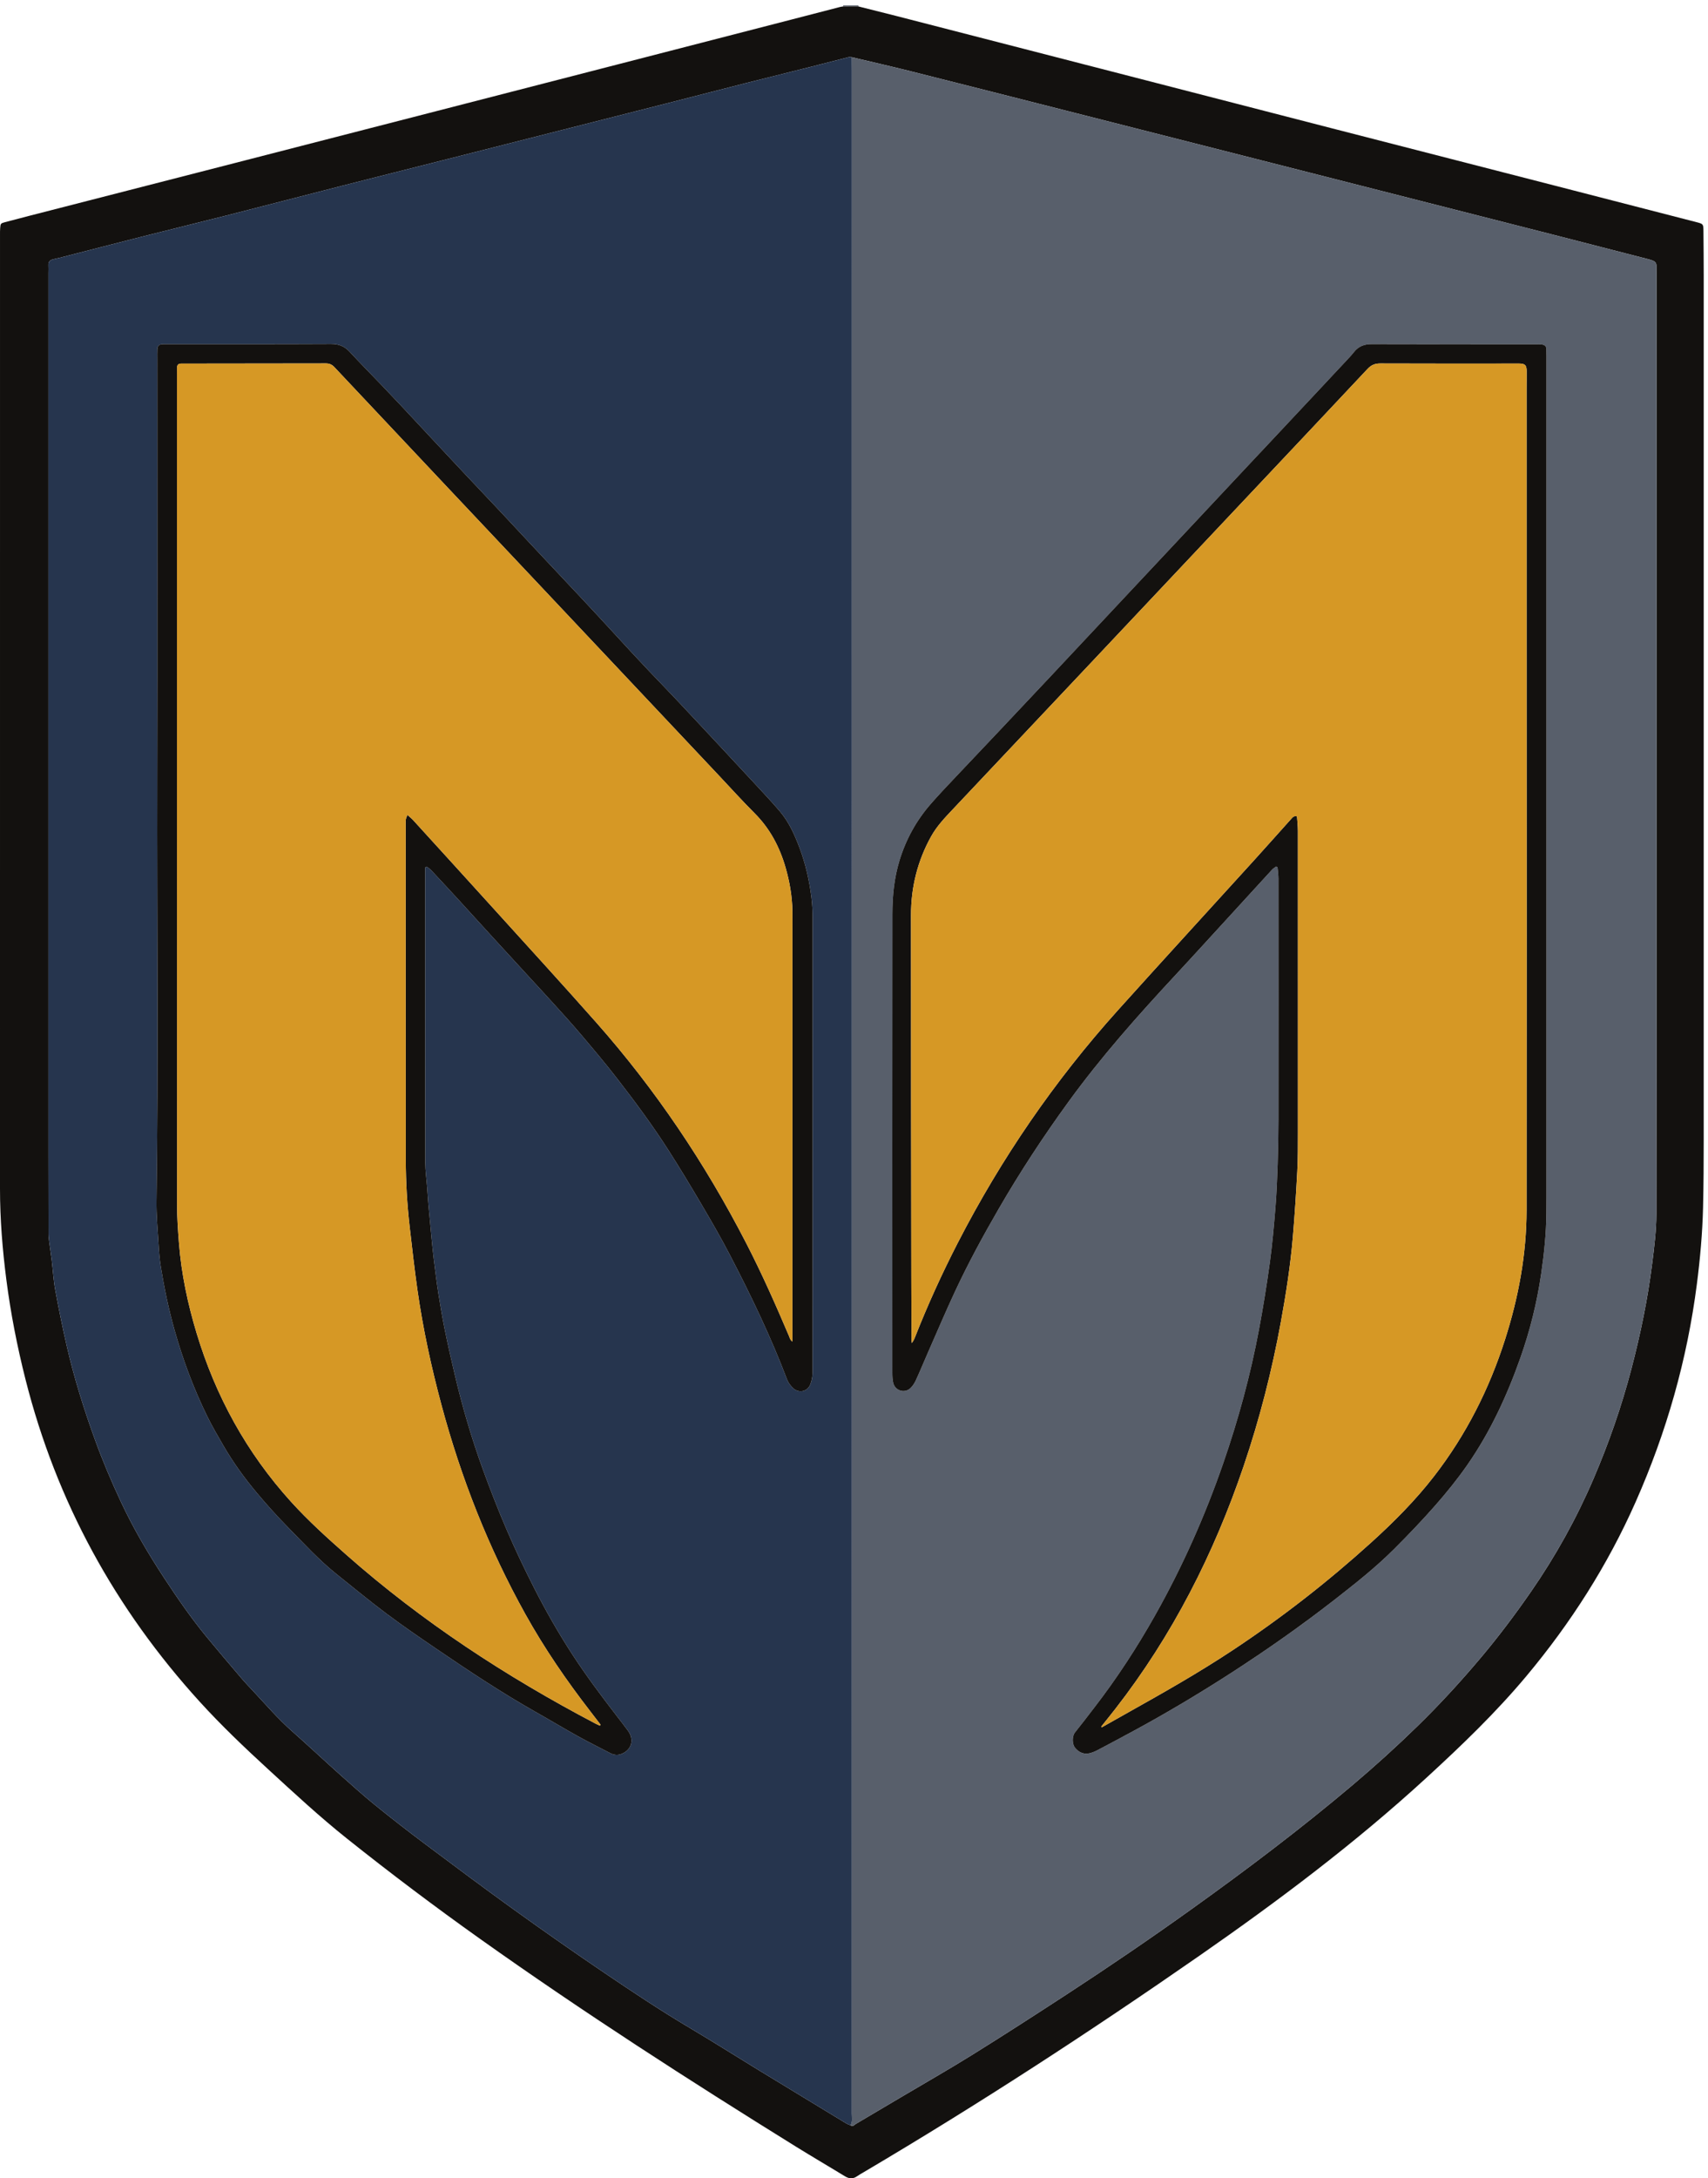
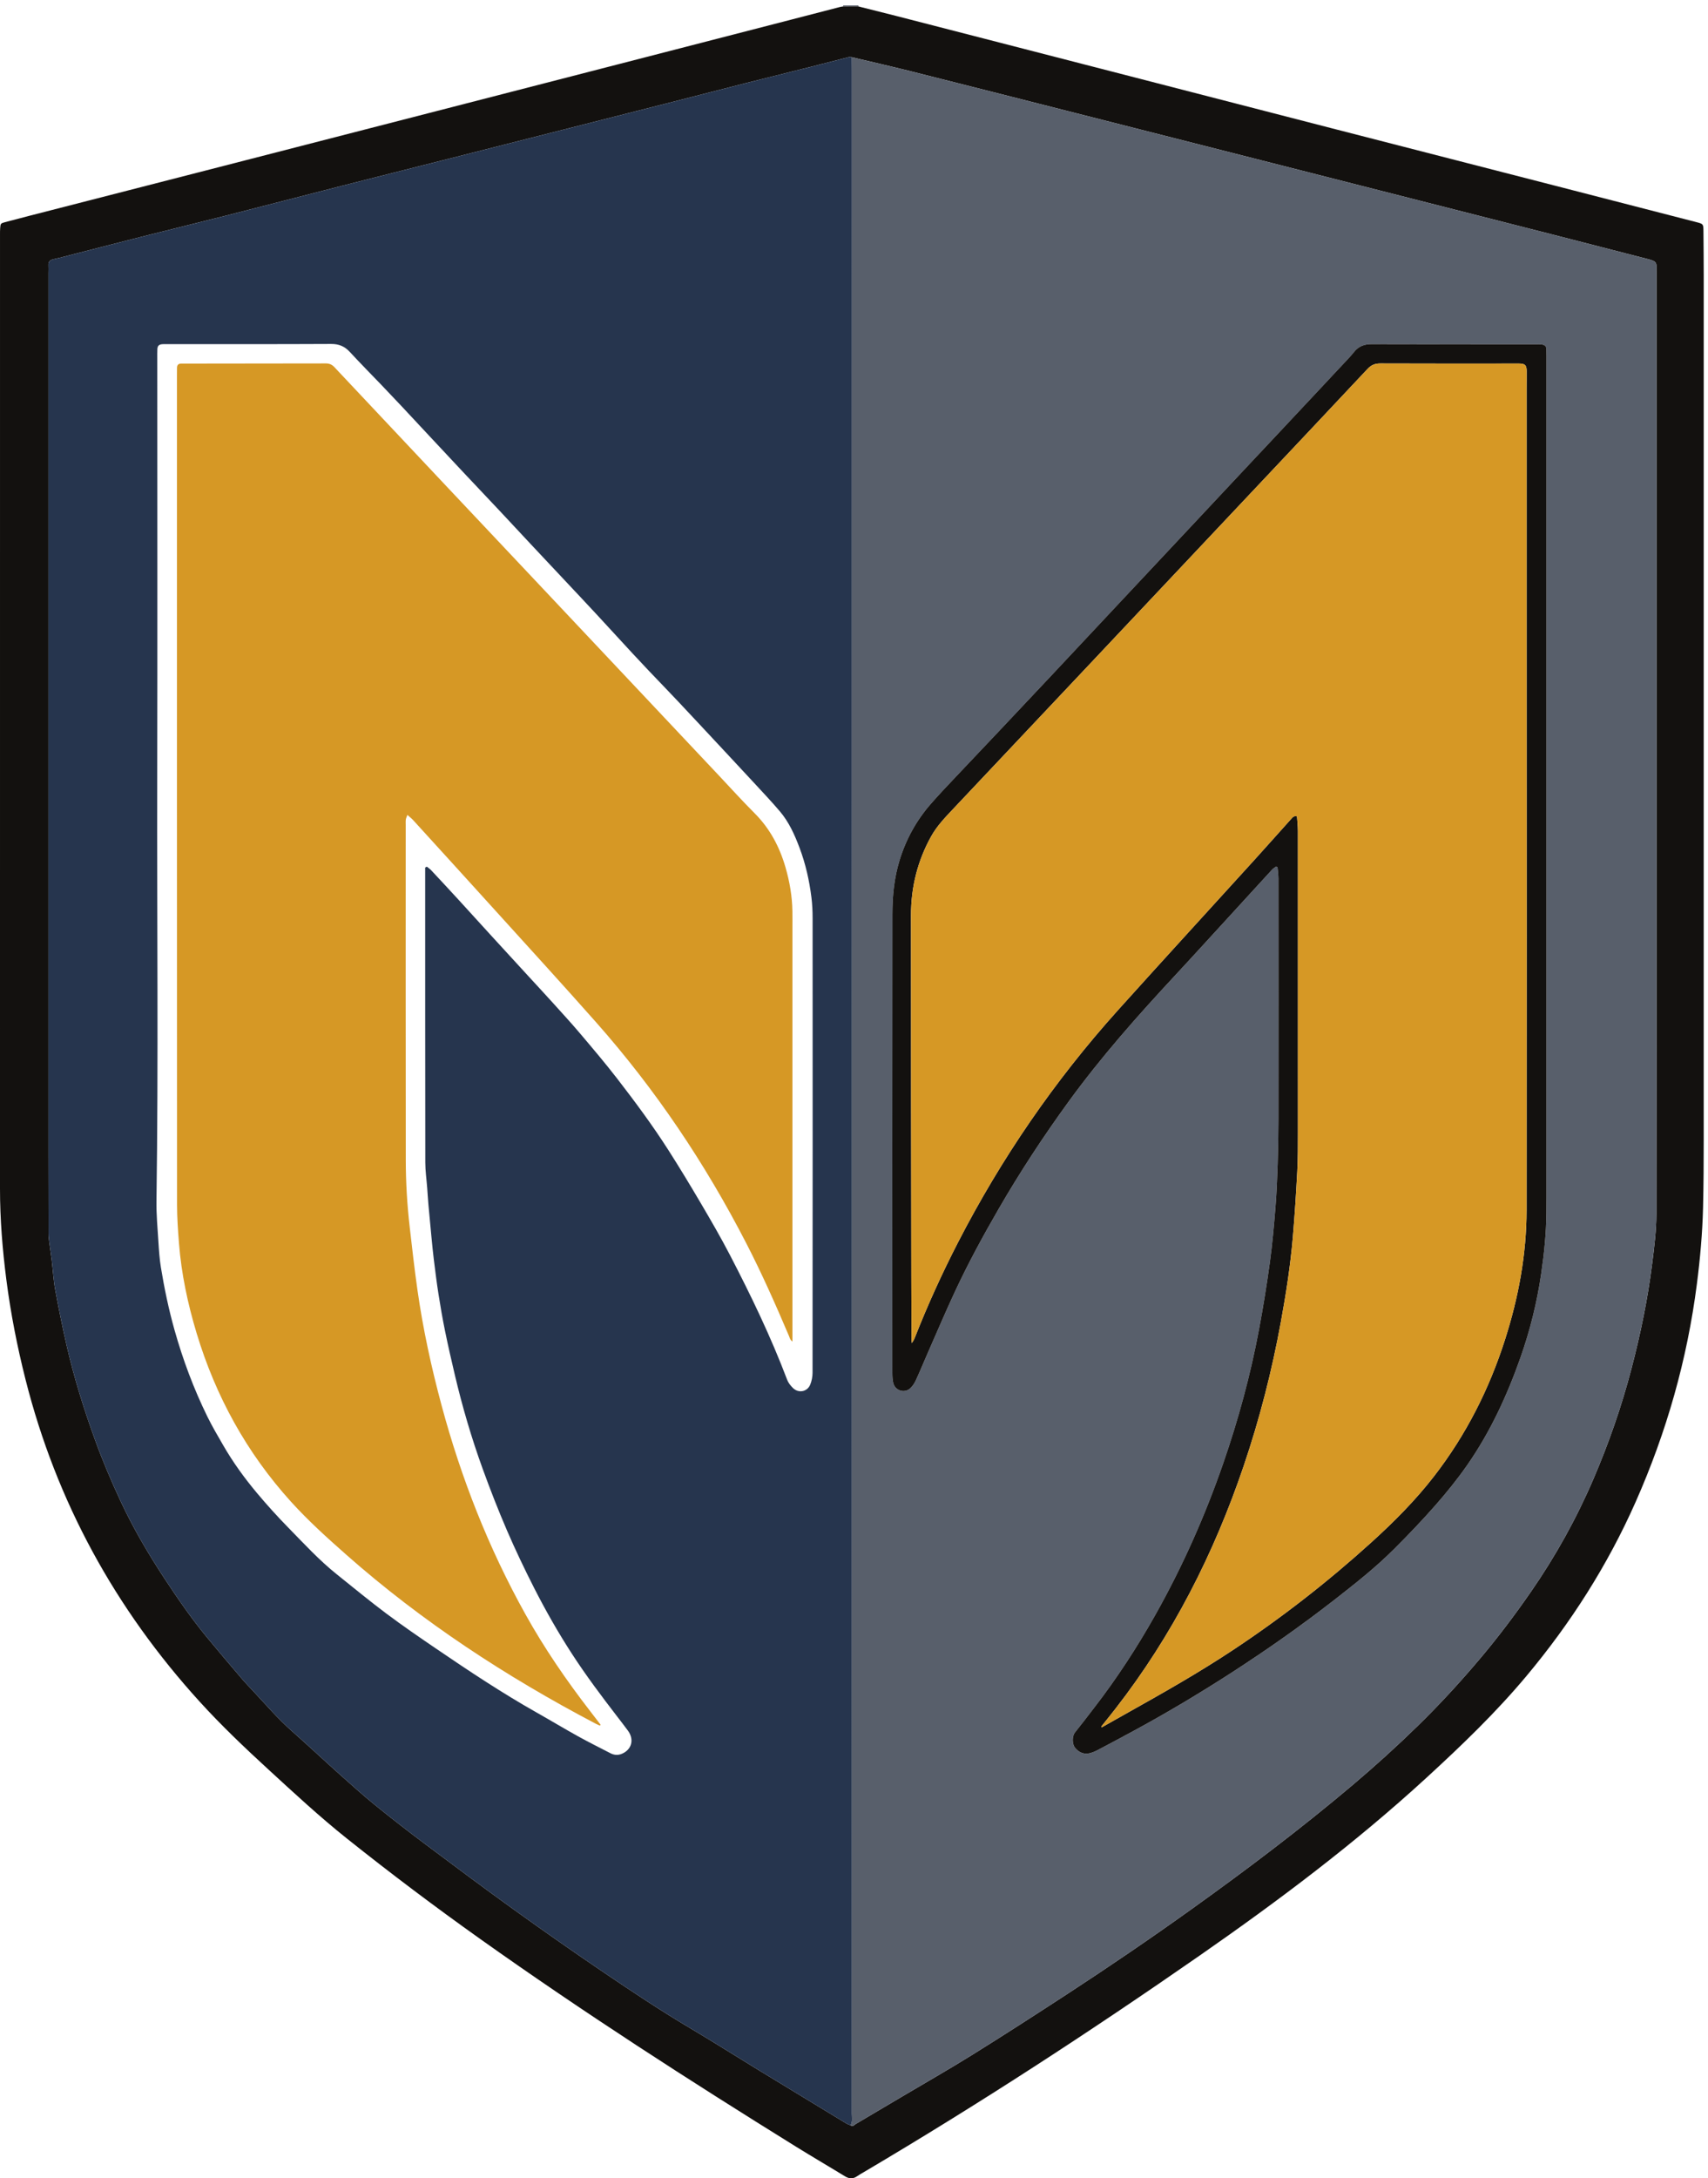
<svg xmlns="http://www.w3.org/2000/svg" xmlns:ns1="http://sodipodi.sourceforge.net/DTD/sodipodi-0.dtd" xmlns:ns2="http://www.inkscape.org/namespaces/inkscape" version="1.1" id="svg1" width="1001.68" height="1276.72" viewBox="0 0 1001.68 1276.72" ns1:docname="Sheild Logo (MASTER).eps">
  <defs id="defs1" />
  <ns1:namedview id="namedview1" pagecolor="#ffffff" bordercolor="#000000" borderopacity="0.25" ns2:showpageshadow="2" ns2:pageopacity="0.0" ns2:pagecheckerboard="0" ns2:deskcolor="#d1d1d1">
    <ns2:page x="0" y="0" ns2:label="1" id="page1" width="1001.68" height="1276.72" margin="0" bleed="0" />
  </ns1:namedview>
  <g id="g1" ns2:groupmode="layer" ns2:label="1">
    <g id="group-R5">
      <path id="path2" d="m 3717.8,9570.95 c 0.04,1.5 0.07,2.99 0.11,4.49 22.4,0 44.81,0 67.21,0 0.06,-1.48 0.12,-2.95 0.19,-4.42 -22.5,-0.03 -45.01,-0.05 -67.51,-0.07" style="fill:#585f6b;fill-opacity:1;fill-rule:nonzero;stroke:none" transform="matrix(0.133,0,0,-0.133,0,1276.72)" />
      <path id="path3" d="m 3755.71,9347.23 c -4.55,0.15 -9.35,1.34 -13.59,0.28 -53.28,-13.44 -106.42,-27.42 -159.69,-40.84 -98.07,-24.71 -196.27,-48.88 -294.29,-73.76 -116.55,-29.59 -232.94,-59.82 -349.46,-89.52 -149.71,-38.16 -299.49,-76.07 -449.23,-114.09 -171.38,-43.51 -342.74,-87.09 -514.14,-130.53 -155.17,-39.33 -310.45,-78.26 -465.55,-117.85 -170.55,-43.53 -340.88,-87.95 -511.459,-131.35 -125.016,-31.8 -250.367,-62.27 -375.418,-93.93 -119.68,-30.29 -239.16,-61.38 -358.746,-92.04 -10.782,-2.76 -21.856,-4.45 -32.524,-7.56 -11.945,-3.48 -18.765,-11.11 -18.039,-24.67 0.641,-11.96 0.012,-23.99 0.012,-35.98 -0.008,-1293.42 -0.016,-2586.84 0.004,-3880.26 0,-117.58 0.058,-235.16 0.39,-352.74 0.036,-12.68 1.708,-25.39 3.329,-37.99 3.351,-26.03 7.554,-51.94 10.718,-78 5.371,-44.21 7.793,-88.93 15.797,-132.64 14.899,-81.37 31.489,-162.49 49.946,-243.11 32.597,-142.43 76.195,-281.64 126.132,-418.94 33.59,-92.35 72.051,-182.63 113.672,-271.52 54.953,-117.36 120.676,-228.79 191.809,-337.02 58.301,-88.7 118.637,-176.01 186.168,-258.01 50.16,-60.93 101.389,-120.97 152.619,-181 18.12,-21.24 37.53,-41.4 56.59,-61.82 54.44,-58.33 106.56,-118.78 166.61,-171.81 71.17,-62.85 140.45,-127.83 211.25,-191.11 51.14,-45.71 102.24,-91.6 155.48,-134.78 71.2,-57.74 143.64,-114.03 217.01,-168.98 131.5,-98.48 263.11,-196.86 396.5,-292.72 130.85,-94.06 262.97,-186.428 396.41,-276.76 123.58,-83.66 247.8,-166.481 376.3,-242.688 103.65,-61.472 205.47,-126.012 308.33,-188.812 127.39,-77.77 254.99,-155.188 382.6,-232.59 5.97,-3.629 12.9,-5.668 19.39,-8.449 10.12,-7.899 16.23,1.879 23.01,5.871 65.47,38.429 130.72,77.238 196.03,115.937 106.56,63.141 214.27,124.461 319.41,189.883 139.1,86.547 276.79,175.43 414.05,264.891 186.82,121.777 371.16,247.247 552.51,377.087 242.46,173.57 480.37,353.01 708.3,545.47 98.38,83.08 193.73,169.46 285.92,259.29 97.99,95.45 190.39,196.15 278.59,300.76 78.88,93.57 152.36,191.23 222.02,291.8 108.64,156.88 200.88,322.74 276.17,498.24 67.22,156.69 123.09,317.14 166.4,481.98 40.58,154.48 72.86,310.61 92.6,469.26 8.88,71.33 18,142.58 18.1,214.57 0.38,272.79 0.56,545.57 0.57,818.36 0.06,1111.95 0.03,2223.91 0.01,3335.86 0,8 -0.6,16.01 -0.3,23.99 0.5,13.34 -6.57,20.75 -18.34,24.79 -5.28,1.81 -10.58,3.65 -15.99,5.04 -142.11,36.63 -284.19,73.41 -426.39,109.72 -251.94,64.33 -503.96,128.36 -755.95,192.53 -175.46,44.68 -350.9,89.4 -526.36,134.04 -271.33,69.02 -542.65,138.06 -814,206.98 -244.27,62.04 -488.5,124.26 -732.94,185.71 -85.85,21.58 -172.21,41.08 -258.35,61.53 z m -37.91,223.72 c 22.5,0.02 45.01,0.04 67.51,0.07 54.85,-13.79 109.76,-27.31 164.53,-41.4 301.66,-77.61 603.3,-155.32 904.92,-233.07 338.61,-87.3 677.16,-174.78 1015.81,-261.96 326.29,-84 652.66,-167.65 978.98,-251.56 210.61,-54.16 421.17,-108.5 631.75,-162.81 29.07,-7.5 29.79,-8.42 30.04,-39.16 0.51,-65.58 1.22,-131.16 1.22,-196.73 0.07,-1269.54 0.12,-2539.09 -0.06,-3808.63 -0.02,-99.16 -0.48,-198.36 -2.89,-297.49 -2.75,-112.74 -12.81,-224.97 -27.17,-336.89 -42.76,-333.34 -133.79,-652.94 -269.8,-960.08 -123.8,-279.58 -286.55,-534.55 -482.58,-768.71 -134.85,-161.06 -286.03,-306.03 -440.58,-447.76 -313,-287.02 -651.59,-541.32 -999.82,-783.297 C 4807.47,646.402 4315.55,326.402 3809.89,27.73 3799.58,21.641 3788.98,15.93 3779.21,9.062 3761.22,-3.598 3744.36,-2.379 3725.89,8.91 3654.37,52.602 3581.91,94.781 3510.7,138.949 3038.24,432.02 2570.78,732.711 2117.39,1054.77 c -200.08,142.14 -396.12,289.77 -588.01,442.78 -120.76,96.29 -233.94,201.36 -347.68,305.73 -103.76,95.2 -205.72,192.18 -300.571,296.41 -373.184,410.07 -632.242,881.82 -768.5,1420.16 C 75.941,3664.78 47.172,3811.2 28.07,3959.41 10.891,4092.68 0,4226.52 0,4361.07 c 0.016,1400.73 0.004,2801.46 0.035,4202.2 0,10.39 -0.129,20.82 0.699,31.16 1.582,19.77 2.219,20.75 21.547,25.96 36.152,9.76 72.418,19.09 108.688,28.41 301.668,77.44 603.375,154.75 905.021,232.27 296.22,76.12 592.4,152.41 888.59,228.66 263.8,67.92 527.61,135.86 791.4,203.84 257.56,66.39 515.11,132.83 772.66,199.29 71.7,18.5 143.35,37.16 215.05,55.66 4.61,1.19 9.41,1.64 14.11,2.43" style="fill:#13110f;fill-opacity:1;fill-rule:nonzero;stroke:none" transform="matrix(0.133,0,0,-0.133,0,1276.72)" />
      <path id="path4" d="m 5627.02,5780.71 c 2.12,-1.14 4.25,-2.29 6.37,-3.43 1.36,-16.57 3.88,-33.13 3.89,-49.69 0.23,-353.59 0.34,-707.17 0.02,-1060.76 -0.06,-66.32 -1.22,-132.65 -3.42,-198.93 -2.13,-63.84 -4.76,-127.74 -9.91,-191.38 -6.52,-80.27 -13.55,-160.63 -24.52,-240.38 -13.56,-98.7 -29.44,-197.19 -47.78,-295.13 -37.52,-200.37 -90.9,-396.6 -157.58,-589.35 -80.44,-232.5 -179.87,-456.31 -300.63,-670.66 -80.55,-142.99 -170.09,-280.03 -270.55,-409.88 -27.37,-35.39 -54.34,-71.12 -82.41,-105.96 -13.7,-17 -13.05,-51.39 -0.35,-67.52 16.47,-20.94 40.31,-31.02 65.5,-24.31 11.47,3.05 22.81,7.57 33.33,13.11 52.34,27.52 104.51,55.39 156.52,83.54 148.39,80.29 293.17,166.69 434.92,258.16 156.56,101.05 308.88,208.15 455.9,322.69 90.18,70.26 179.98,141.24 260.95,222.12 62.75,62.69 124.26,126.86 182.75,193.51 49.46,56.37 96.94,115.05 139.78,176.56 101.59,145.88 175.59,306.15 234.61,473.35 42.35,119.94 72.88,242.91 91.32,368.95 12.97,88.59 22.12,177.38 23.05,266.93 0.49,47.2 0.38,94.4 0.38,141.59 0.02,1211.96 0.02,2423.91 -0.01,3635.87 0,10.39 -0.46,20.79 -0.44,31.19 0.03,11.62 -6.58,17.7 -17.01,19.87 -6.19,1.29 -12.69,1.43 -19.05,1.46 -30.39,0.14 -60.79,0.06 -91.19,0.07 -214.4,0.06 -428.79,-0.17 -643.18,0.53 -32,0.1 -57.66,-9.37 -77.6,-34.6 -8.9,-11.27 -18.62,-21.94 -28.43,-32.44 -69.33,-74.19 -138.74,-148.29 -208.19,-222.36 -74.37,-79.32 -148.83,-158.56 -223.23,-237.86 -71.1,-75.8 -142.18,-151.64 -213.26,-227.46 -72.73,-77.57 -145.46,-155.14 -218.18,-232.72 -71.64,-76.4 -143.25,-152.83 -214.87,-229.24 -73.82,-78.75 -147.57,-157.55 -221.47,-236.2 -76.66,-81.57 -153.39,-163.05 -230.25,-244.43 -69.72,-73.82 -139.81,-147.31 -209.45,-221.23 -33.44,-35.48 -67.02,-70.88 -99.07,-107.6 -63.92,-73.24 -109.74,-156.58 -138.12,-249.84 -23.5,-77.27 -31.2,-156.39 -31.29,-236.48 -0.39,-345.59 -0.34,-691.17 -0.39,-1036.76 -0.05,-327.99 -0.06,-655.98 0.16,-983.97 0.02,-15.06 0.63,-30.58 4.2,-45.09 8.4,-34.18 50.48,-46.69 75.92,-22.36 10.08,9.65 18.21,22.44 24.08,35.25 18.65,40.65 35.57,82.1 53.6,123.04 39.27,89.22 77.39,178.98 118.58,267.31 58.47,125.4 124.66,246.83 194.01,366.58 93.82,162.04 196.54,318.2 306.58,469.63 144.05,198.26 306.44,381.03 473.12,560.19 40.84,43.89 81.34,88.1 121.83,132.3 100.95,110.21 201.77,220.55 302.84,330.66 4.94,5.39 11.7,9.08 17.62,13.56 z M 3755.71,9347.23 c 86.14,-20.45 172.5,-39.95 258.35,-61.53 244.44,-61.45 488.67,-123.67 732.94,-185.71 271.35,-68.92 542.67,-137.96 814,-206.98 175.46,-44.64 350.9,-89.36 526.36,-134.04 251.99,-64.17 504.01,-128.2 755.95,-192.53 142.2,-36.31 284.28,-73.09 426.39,-109.72 5.41,-1.39 10.71,-3.23 15.99,-5.04 11.77,-4.04 18.84,-11.45 18.34,-24.79 -0.3,-7.98 0.3,-15.99 0.3,-23.99 0.02,-1111.95 0.05,-2223.91 -0.01,-3335.86 -0.01,-272.79 -0.19,-545.57 -0.57,-818.36 -0.1,-71.99 -9.22,-143.24 -18.1,-214.57 -19.74,-158.65 -52.02,-314.78 -92.6,-469.26 -43.31,-164.84 -99.18,-325.29 -166.4,-481.98 -75.29,-175.5 -167.53,-341.36 -276.17,-498.24 -69.66,-100.57 -143.14,-198.23 -222.02,-291.8 -88.2,-104.61 -180.6,-205.31 -278.59,-300.76 -92.19,-89.83 -187.54,-176.21 -285.92,-259.29 -227.93,-192.46 -465.84,-371.9 -708.3,-545.47 C 5074.3,1057.47 4889.96,932 4703.14,810.223 4565.88,720.762 4428.19,631.879 4289.09,545.332 4183.95,479.91 4076.24,418.59 3969.68,355.449 3904.37,316.75 3839.12,277.941 3773.65,239.512 c -6.78,-3.992 -12.89,-13.77 -23,-5.86 9.53,16.43 5.31,34.469 5.31,51.75 0.19,3000.608 0.19,6001.228 0.17,9001.838 0,20 -0.27,39.99 -0.42,59.99" style="fill:#585f6b;fill-opacity:1;fill-rule:nonzero;stroke:none" transform="matrix(0.133,0,0,-0.133,0,1276.72)" />
      <path id="path5" d="m 1874.81,5776.32 c 2.41,1.28 4.82,2.57 7.23,3.85 6.41,-5.18 13.54,-9.71 19.12,-15.67 40.9,-43.72 81.66,-87.58 122.14,-131.69 49.1,-53.52 97.8,-107.4 146.82,-161 53.87,-58.9 107.91,-117.65 161.89,-176.46 35.63,-38.81 71.54,-77.36 106.84,-116.45 40.11,-44.4 80.63,-88.48 119.29,-134.13 55.12,-65.1 110.4,-130.2 162.58,-197.65 79.57,-102.86 157.15,-207.38 227.21,-317.06 49.82,-77.99 97.74,-157.28 144.66,-237.08 43.28,-73.62 86.2,-147.6 125.6,-223.34 93.28,-179.33 181,-361.33 252.79,-550.63 5.16,-13.61 15.29,-26.41 25.91,-36.68 24.26,-23.45 62.58,-16.4 75.5,14.58 6.85,16.43 10.53,35.42 10.54,53.26 0.52,667.95 0.5,1335.9 0.22,2003.84 0,30.24 -1.41,60.69 -5.15,90.68 -9.28,74.5 -25.7,147.46 -52.19,217.94 -21.72,57.8 -46.83,114.08 -87.15,161.46 -36.7,43.13 -75.8,84.24 -114.2,125.91 -42.2,45.8 -84.76,91.26 -127.25,136.78 -69.21,74.13 -138.31,148.36 -207.81,222.21 -41.62,44.23 -84,87.73 -125.86,131.73 -25.33,26.61 -50.49,53.38 -75.43,80.35 -52.01,56.27 -103.64,112.88 -155.76,169.05 -46.7,50.33 -93.82,100.3 -140.82,150.37 -50.27,53.58 -100.68,107.03 -150.91,160.65 -44.21,47.21 -88.11,94.7 -132.4,141.83 -55.24,58.79 -110.82,117.27 -166.09,176.02 -45.41,48.28 -90.61,96.74 -135.86,145.17 -45.24,48.42 -90.34,96.99 -135.68,145.33 -28.96,30.88 -58.12,61.57 -87.41,92.13 -47,49.04 -94.9,97.24 -140.97,147.14 -22.85,24.75 -48.18,35.04 -82.32,34.87 -242.37,-1.19 -484.757,-0.69 -727.14,-0.74 -5.598,0 -11.227,0.23 -16.793,-0.23 -15.301,-1.29 -21.355,-7.07 -22.098,-22.46 -0.687,-14.37 -0.324,-28.79 -0.324,-43.19 -0.008,-618.35 1.074,-1236.7 -0.312,-1855.05 -1.379,-618.2 5.55,-1236.41 -3.254,-1854.61 -0.864,-60.43 4.816,-121 8.621,-181.44 2.348,-37.3 4.836,-74.81 10.863,-111.64 15.188,-92.7 34.352,-184.54 59.844,-275.16 37.07,-131.79 84.758,-259.39 144.976,-382.17 21.422,-43.67 46.266,-85.71 70.625,-127.87 42.832,-74.13 93.012,-143.34 147.862,-208.82 44.04,-52.57 90.16,-103.62 138.18,-152.58 69.35,-70.69 136.42,-143.94 214.08,-206.03 72.86,-58.25 144.82,-117.73 219.46,-173.62 71.5,-53.54 145.33,-104.04 219.2,-154.32 144.54,-98.4 290.21,-195.11 442.65,-281.14 61.18,-34.52 121.37,-70.8 182.79,-104.85 46.81,-25.95 94.86,-49.67 142.37,-74.34 16.52,-8.58 33.55,-9.84 50.78,-2.51 43.68,18.59 55.25,62.97 26.45,102.04 -15.15,20.53 -30.76,40.73 -46.33,60.94 -69.65,90.36 -138.2,181.51 -200.34,277.32 -60.9,93.88 -116.29,191.02 -166.97,290.65 -42.35,83.26 -82.71,167.71 -119.69,253.47 -38.53,89.32 -73.95,180.1 -107.14,271.54 -48.98,134.98 -89.42,272.73 -122.41,412.53 -15.37,65.08 -30.28,130.28 -43.69,195.78 -10.99,53.74 -20.28,107.86 -28.79,162.05 -7.9,50.27 -14.08,100.81 -20.38,151.31 -4.04,32.36 -7.13,64.85 -10.3,97.31 -4.71,48.29 -9.28,96.59 -13.57,144.92 -2.18,24.59 -3.56,49.25 -5.43,73.87 -2.84,37.29 -8.28,74.58 -8.34,111.86 -0.65,425.57 -0.48,851.13 -0.53,1276.7 0,7.72 0,15.45 0,23.17 z m 1880.9,3570.91 c 0.15,-20 0.42,-39.99 0.42,-59.99 0.02,-3000.61 0.02,-6001.23 -0.17,-9001.838 0,-17.281 4.22,-35.32 -5.31,-51.75 -6.5,2.77 -13.43,4.809 -19.4,8.438 -127.61,77.402 -255.21,154.82 -382.6,232.59 -102.86,62.8 -204.68,127.34 -308.33,188.812 -128.5,76.207 -252.72,159.028 -376.3,242.688 -133.44,90.332 -265.56,182.7 -396.41,276.76 -133.39,95.86 -265,194.24 -396.5,292.72 -73.37,54.95 -145.81,111.24 -217.01,168.98 -53.24,43.18 -104.34,89.07 -155.48,134.78 -70.8,63.28 -140.08,128.26 -211.25,191.11 -60.05,53.03 -112.17,113.48 -166.61,171.81 -19.06,20.42 -38.47,40.58 -56.59,61.82 -51.23,60.03 -102.459,120.07 -152.619,181 -67.531,82 -127.867,169.31 -186.168,258.01 -71.133,108.23 -136.856,219.66 -191.809,337.02 -41.621,88.89 -80.082,179.17 -113.672,271.52 -49.937,137.3 -93.535,276.51 -126.132,418.94 -18.457,80.62 -35.047,161.74 -49.946,243.11 -8.004,43.71 -10.426,88.43 -15.797,132.64 -3.164,26.06 -7.367,51.97 -10.718,78 -1.621,12.6 -3.293,25.31 -3.329,37.99 -0.332,117.58 -0.39,235.16 -0.39,352.74 -0.02,1293.42 -0.012,2586.84 -0.004,3880.26 0,11.99 0.629,24.02 -0.012,35.98 -0.726,13.56 6.094,21.19 18.039,24.67 10.668,3.11 21.742,4.8 32.524,7.56 119.586,30.66 239.066,61.75 358.746,92.04 125.051,31.66 250.402,62.13 375.418,93.93 170.579,43.4 340.909,87.82 511.459,131.35 155.1,39.59 310.38,78.52 465.55,117.85 171.4,43.44 342.76,87.02 514.14,130.53 149.74,38.02 299.52,75.93 449.23,114.09 116.52,29.7 232.91,59.93 349.46,89.52 98.02,24.88 196.22,49.05 294.29,73.76 53.27,13.42 106.41,27.4 159.69,40.84 4.24,1.06 9.04,-0.13 13.59,-0.28" style="fill:#26354e;fill-opacity:1;fill-rule:nonzero;stroke:none" transform="matrix(0.133,0,0,-0.133,0,1276.72)" />
      <path id="path6" d="m 4855.79,1990.39 c 0.94,-0.95 1.87,-1.89 2.8,-2.84 39.56,22.3 79.07,44.7 118.69,66.88 154.83,86.65 309.11,174.18 457.23,272.16 215.88,142.79 419.5,301.24 611.37,474.91 100.39,90.87 195.71,186.42 278.71,293.82 140.37,181.61 242.19,382.98 311.95,601.27 59.26,185.45 94.61,374.74 94.84,569.84 0.46,399.99 0.51,799.99 0.5,1199.98 -0.01,498.4 -0.3,996.79 -0.4,1495.18 -0.06,308 -0.02,615.99 0,923.99 0,26.4 0.55,52.8 0.31,79.2 -0.25,25.54 -7.73,32.49 -33.08,32.48 -203.99,-0.07 -407.99,-0.51 -611.97,0.39 -23.78,0.11 -40.27,-6.71 -56.41,-23.92 -171.76,-183.23 -344.19,-365.82 -516.42,-548.61 -236.41,-250.9 -472.77,-501.84 -709.24,-752.68 -201.36,-213.6 -402.84,-427.06 -604.27,-640.58 -34.58,-36.66 -69.29,-73.12 -94.17,-117.66 -60.23,-107.84 -89.11,-224.12 -89.16,-346.84 -0.19,-531.16 0.79,-1062.32 1.4,-1593.49 0.1,-90.39 0.43,-180.79 0.75,-271.18 0.02,-7.26 0.79,-14.53 1.22,-21.8 6.89,8.56 10.78,17.09 14.23,25.81 56.05,142.08 119.18,280.93 189.12,416.72 191.44,371.64 426.17,713.58 705.74,1024.32 198.49,220.62 399.21,439.21 598.74,658.89 55.36,60.95 109.97,122.59 165.04,183.82 6.29,7 12.43,15.13 25.78,11.24 1.34,-21.05 3.9,-42.51 3.91,-63.97 0.23,-442.4 0.26,-884.8 0.07,-1327.2 -0.03,-57.56 0.23,-115.21 -2.78,-172.66 -5.05,-96.55 -11.28,-193.08 -19.45,-289.41 -10.68,-125.86 -30.16,-250.58 -52.87,-374.82 -39.44,-215.64 -93.65,-427.44 -164.1,-635.03 -131.26,-386.81 -314,-746.46 -565.58,-1069.66 -20.55,-26.41 -41.65,-52.38 -62.5,-78.55 z m 771.23,3790.32 c -5.92,-4.48 -12.68,-8.17 -17.62,-13.56 -101.07,-110.11 -201.89,-220.45 -302.84,-330.66 -40.49,-44.2 -80.99,-88.41 -121.83,-132.3 -166.68,-179.16 -329.07,-361.93 -473.12,-560.19 -110.04,-151.43 -212.76,-307.59 -306.58,-469.63 -69.35,-119.75 -135.54,-241.18 -194.01,-366.58 -41.19,-88.33 -79.31,-178.09 -118.58,-267.31 -18.03,-40.94 -34.95,-82.39 -53.6,-123.04 -5.87,-12.81 -14,-25.6 -24.08,-35.25 -25.44,-24.33 -67.52,-11.82 -75.92,22.36 -3.57,14.51 -4.18,30.03 -4.2,45.09 -0.22,327.99 -0.21,655.98 -0.16,983.97 0.05,345.59 0,691.17 0.39,1036.76 0.09,80.09 7.79,159.21 31.29,236.48 28.38,93.26 74.2,176.6 138.12,249.84 32.05,36.72 65.63,72.12 99.07,107.6 69.64,73.92 139.73,147.41 209.45,221.23 76.86,81.38 153.59,162.86 230.25,244.43 73.9,78.65 147.65,157.45 221.47,236.2 71.62,76.41 143.23,152.84 214.87,229.24 72.72,77.58 145.45,155.15 218.18,232.72 71.08,75.82 142.16,151.66 213.26,227.46 74.4,79.3 148.86,158.54 223.23,237.86 69.45,74.07 138.86,148.17 208.19,222.36 9.81,10.5 19.53,21.17 28.43,32.44 19.94,25.23 45.6,34.7 77.6,34.6 214.39,-0.7 428.78,-0.47 643.18,-0.53 30.4,-0.01 60.8,0.07 91.19,-0.07 6.36,-0.03 12.86,-0.17 19.05,-1.46 10.43,-2.17 17.04,-8.25 17.01,-19.87 -0.02,-10.4 0.44,-20.8 0.44,-31.19 0.03,-1211.96 0.03,-2423.91 0.01,-3635.87 0,-47.19 0.11,-94.39 -0.38,-141.59 -0.93,-89.55 -10.08,-178.34 -23.05,-266.93 -18.44,-126.04 -48.97,-249.01 -91.32,-368.95 -59.02,-167.2 -133.02,-327.47 -234.61,-473.35 -42.84,-61.51 -90.32,-120.19 -139.78,-176.56 -58.49,-66.65 -120,-130.82 -182.75,-193.51 -80.97,-80.88 -170.77,-151.86 -260.95,-222.12 -147.02,-114.54 -299.34,-221.64 -455.9,-322.69 -141.75,-91.47 -286.53,-177.87 -434.92,-258.16 -52.01,-28.15 -104.18,-56.02 -156.52,-83.54 -10.52,-5.54 -21.86,-10.06 -33.33,-13.11 -25.19,-6.71 -49.03,3.37 -65.5,24.31 -12.7,16.13 -13.35,50.52 0.35,67.52 28.07,34.84 55.04,70.57 82.41,105.96 100.46,129.85 190,266.89 270.55,409.88 120.76,214.35 220.19,438.16 300.63,670.66 66.68,192.75 120.06,388.98 157.58,589.35 18.34,97.94 34.22,196.43 47.78,295.13 10.97,79.75 18,160.11 24.52,240.38 5.15,63.64 7.78,127.54 9.91,191.38 2.2,66.28 3.36,132.61 3.42,198.93 0.32,353.59 0.21,707.17 -0.02,1060.76 -0.01,16.56 -2.53,33.12 -3.89,49.69 -2.12,1.14 -4.25,2.29 -6.37,3.43" style="fill:#13110f;fill-opacity:1;fill-rule:nonzero;stroke:none" transform="matrix(0.133,0,0,-0.133,0,1276.72)" />
-       <path id="path7" d="m 2645.32,1994.78 c 0.95,1.4 1.89,2.79 2.83,4.2 -15.02,19.58 -29.98,39.21 -45.09,58.73 -105.39,136.1 -202.56,277.65 -286.41,428.23 -162.2,291.27 -283.18,599.01 -369.68,920.62 -45.05,167.51 -81.91,336.8 -106.32,508.57 -13.14,92.51 -23.58,185.42 -34.22,278.26 -11.2,97.76 -17.03,196 -17.16,294.33 -0.63,491.95 -0.29,983.9 -0.28,1475.85 0,7.99 -0.6,16.08 0.41,23.96 0.73,5.73 3.65,11.18 6.96,20.68 10.3,-9.23 18.39,-15.31 25.09,-22.66 120.66,-132.42 241.39,-264.79 361.65,-397.58 148.72,-164.21 298.35,-327.62 445.21,-493.49 262.11,-296.05 480.89,-621.92 661.99,-973.22 68.87,-133.6 129.81,-270.86 188.61,-409.12 3.33,-7.83 4.82,-17.34 15.29,-24.82 0,12.63 0,22.16 0,31.69 -0.01,595.14 -0.01,1190.27 -0.02,1785.4 0,26.34 0.3,52.68 -0.09,79.01 -0.98,65.94 -12.06,130.32 -30.38,193.58 -26.25,90.61 -68.9,171.31 -136.44,238.77 -53.73,53.66 -104.65,110.15 -156.76,165.45 -274.23,291.03 -548.41,582.11 -822.66,873.13 -124.5,132.12 -249.16,264.1 -373.66,396.23 -166.74,176.94 -333.47,353.89 -499.9,531.12 -10.76,11.46 -22.24,16.17 -37.81,16.13 -199.97,-0.5 -399.93,-0.55 -599.898,-0.72 -12.785,-0.01 -25.578,-0.03 -38.367,-0.09 -11.902,-0.05 -17.453,-6.48 -17.664,-17.96 -0.188,-10.39 -0.219,-20.79 -0.219,-31.19 -0.008,-1219.07 -0.125,-2438.14 0.356,-3657.2 0.023,-56.66 4.074,-113.42 8.503,-169.96 10.586,-135.13 38.661,-267 77.801,-396.57 84.02,-278.12 220.698,-526.76 416.108,-742.56 75.86,-83.79 159.57,-159.26 244.15,-233.89 333.96,-294.72 703.82,-536.42 1097.31,-743.23 6.75,-3.55 13.83,-6.47 20.76,-9.68 z m -770.51,3781.54 c 0,-7.72 0,-15.45 0,-23.17 0.05,-425.57 -0.12,-851.13 0.53,-1276.7 0.06,-37.28 5.5,-74.57 8.34,-111.86 1.87,-24.62 3.25,-49.28 5.43,-73.87 4.29,-48.33 8.86,-96.63 13.57,-144.92 3.17,-32.46 6.26,-64.95 10.3,-97.31 6.3,-50.5 12.48,-101.04 20.38,-151.31 8.51,-54.19 17.8,-108.31 28.79,-162.05 13.41,-65.5 28.32,-130.7 43.69,-195.78 32.99,-139.8 73.43,-277.55 122.41,-412.53 33.19,-91.44 68.61,-182.22 107.14,-271.54 36.98,-85.76 77.34,-170.21 119.69,-253.47 50.68,-99.63 106.07,-196.77 166.97,-290.65 62.14,-95.81 130.69,-186.96 200.34,-277.32 15.57,-20.21 31.18,-40.41 46.33,-60.94 28.8,-39.07 17.23,-83.45 -26.45,-102.04 -17.23,-7.33 -34.26,-6.07 -50.78,2.51 -47.51,24.67 -95.56,48.39 -142.37,74.34 -61.42,34.05 -121.61,70.33 -182.79,104.85 -152.44,86.03 -298.11,182.74 -442.65,281.14 -73.87,50.28 -147.7,100.78 -219.2,154.32 -74.64,55.89 -146.6,115.37 -219.46,173.62 -77.66,62.09 -144.73,135.34 -214.08,206.03 -48.02,48.96 -94.14,100.01 -138.18,152.58 -54.85,65.48 -105.03,134.69 -147.862,208.82 -24.359,42.16 -49.203,84.2 -70.625,127.87 -60.218,122.78 -107.906,250.38 -144.976,382.17 -25.492,90.62 -44.656,182.46 -59.844,275.16 -6.027,36.83 -8.515,74.34 -10.863,111.64 -3.805,60.44 -9.485,121.01 -8.621,181.44 8.804,618.2 1.875,1236.41 3.254,1854.61 1.386,618.35 0.304,1236.7 0.312,1855.05 0,14.4 -0.363,28.82 0.324,43.19 0.743,15.39 6.797,21.17 22.098,22.46 5.566,0.46 11.195,0.23 16.793,0.23 242.383,0.05 484.77,-0.45 727.14,0.74 34.14,0.17 59.47,-10.12 82.32,-34.87 46.07,-49.9 93.97,-98.1 140.97,-147.14 29.29,-30.56 58.45,-61.25 87.41,-92.13 45.34,-48.34 90.44,-96.91 135.68,-145.33 45.25,-48.43 90.45,-96.89 135.86,-145.17 55.27,-58.75 110.85,-117.23 166.09,-176.02 44.29,-47.13 88.19,-94.62 132.4,-141.83 50.23,-53.62 100.64,-107.07 150.91,-160.65 47,-50.07 94.12,-100.04 140.82,-150.37 52.12,-56.17 103.75,-112.78 155.76,-169.05 24.94,-26.97 50.1,-53.74 75.43,-80.35 41.86,-44 84.24,-87.5 125.86,-131.73 69.5,-73.85 138.6,-148.08 207.81,-222.21 42.49,-45.52 85.05,-90.98 127.25,-136.78 38.4,-41.67 77.5,-82.78 114.2,-125.91 40.32,-47.38 65.43,-103.66 87.15,-161.46 26.49,-70.48 42.91,-143.44 52.19,-217.94 3.74,-29.99 5.15,-60.44 5.15,-90.68 0.28,-667.94 0.3,-1335.89 -0.22,-2003.84 -0.01,-17.84 -3.69,-36.83 -10.54,-53.26 -12.92,-30.98 -51.24,-38.03 -75.5,-14.58 -10.62,10.27 -20.75,23.07 -25.91,36.68 -71.79,189.3 -159.51,371.3 -252.79,550.63 -39.4,75.74 -82.32,149.72 -125.6,223.34 -46.92,79.8 -94.84,159.09 -144.66,237.08 -70.06,109.68 -147.64,214.2 -227.21,317.06 -52.18,67.45 -107.46,132.55 -162.58,197.65 -38.66,45.65 -79.18,89.73 -119.29,134.13 -35.3,39.09 -71.21,77.64 -106.84,116.45 -53.98,58.81 -108.02,117.56 -161.89,176.46 -49.02,53.6 -97.72,107.48 -146.82,161 -40.48,44.11 -81.24,87.97 -122.14,131.69 -5.58,5.96 -12.71,10.49 -19.12,15.67 -2.41,-1.28 -4.82,-2.57 -7.23,-3.85" style="fill:#13110f;fill-opacity:1;fill-rule:nonzero;stroke:none" transform="matrix(0.133,0,0,-0.133,0,1276.72)" />
      <path id="path8" d="m 4855.79,1990.39 c 20.85,26.17 41.95,52.14 62.5,78.55 251.58,323.2 434.32,682.85 565.58,1069.66 70.45,207.59 124.66,419.39 164.1,635.03 22.71,124.24 42.19,248.96 52.87,374.82 8.17,96.33 14.4,192.86 19.45,289.41 3.01,57.45 2.75,115.1 2.78,172.66 0.19,442.4 0.16,884.8 -0.07,1327.2 -0.01,21.46 -2.57,42.92 -3.91,63.97 -13.35,3.89 -19.49,-4.24 -25.78,-11.24 -55.07,-61.23 -109.68,-122.87 -165.04,-183.82 -199.53,-219.68 -400.25,-438.27 -598.74,-658.89 -279.57,-310.74 -514.3,-652.68 -705.74,-1024.32 -69.94,-135.79 -133.07,-274.64 -189.12,-416.72 -3.45,-8.72 -7.34,-17.25 -14.23,-25.81 -0.43,7.27 -1.2,14.54 -1.22,21.8 -0.32,90.39 -0.65,180.79 -0.75,271.18 -0.61,531.17 -1.59,1062.33 -1.4,1593.49 0.05,122.72 28.93,239 89.16,346.84 24.88,44.54 59.59,81 94.17,117.66 201.43,213.52 402.91,426.98 604.27,640.58 236.47,250.84 472.83,501.78 709.24,752.68 172.23,182.79 344.66,365.38 516.42,548.61 16.14,17.21 32.63,24.03 56.41,23.92 203.98,-0.9 407.98,-0.46 611.97,-0.39 25.35,0.01 32.83,-6.94 33.08,-32.48 0.24,-26.4 -0.31,-52.8 -0.31,-79.2 -0.02,-308 -0.06,-615.99 0,-923.99 0.1,-498.39 0.39,-996.78 0.4,-1495.18 0.01,-399.99 -0.04,-799.99 -0.5,-1199.98 -0.23,-195.1 -35.58,-384.39 -94.84,-569.84 -69.76,-218.29 -171.58,-419.66 -311.95,-601.27 -83,-107.4 -178.32,-202.95 -278.71,-293.82 -191.87,-173.67 -395.49,-332.12 -611.37,-474.91 -148.12,-97.98 -302.4,-185.51 -457.23,-272.16 -39.62,-22.18 -79.13,-44.58 -118.69,-66.88 -0.93,0.95 -1.86,1.89 -2.8,2.84" style="fill:#d69825;fill-opacity:1;fill-rule:nonzero;stroke:none" transform="matrix(0.133,0,0,-0.133,0,1276.72)" />
      <path id="path9" d="m 2645.32,1994.78 c -6.93,3.21 -14.01,6.13 -20.76,9.68 -393.49,206.81 -763.35,448.51 -1097.31,743.23 -84.58,74.63 -168.29,150.1 -244.15,233.89 -195.41,215.8 -332.088,464.44 -416.108,742.56 -39.14,129.57 -67.215,261.44 -77.801,396.57 -4.429,56.54 -8.48,113.3 -8.503,169.96 -0.481,1219.06 -0.364,2438.13 -0.356,3657.2 0,10.4 0.031,20.8 0.219,31.19 0.211,11.48 5.762,17.91 17.664,17.96 12.789,0.06 25.582,0.08 38.367,0.09 199.968,0.17 399.928,0.22 599.898,0.72 15.57,0.04 27.05,-4.67 37.81,-16.13 166.43,-177.23 333.16,-354.18 499.9,-531.12 124.5,-132.13 249.16,-264.11 373.66,-396.23 274.25,-291.02 548.43,-582.1 822.66,-873.13 52.11,-55.3 103.03,-111.79 156.76,-165.45 67.54,-67.46 110.19,-148.16 136.44,-238.77 18.32,-63.26 29.4,-127.64 30.38,-193.58 0.39,-26.33 0.09,-52.67 0.09,-79.01 0.01,-595.13 0.01,-1190.26 0.02,-1785.4 0,-9.53 0,-19.06 0,-31.69 -10.47,7.48 -11.96,16.99 -15.29,24.82 -58.8,138.26 -119.74,275.52 -188.61,409.12 -181.1,351.3 -399.88,677.17 -661.99,973.22 -146.86,165.87 -296.49,329.28 -445.21,493.49 -120.26,132.79 -240.99,265.16 -361.65,397.58 -6.7,7.35 -14.79,13.43 -25.09,22.66 -3.31,-9.5 -6.23,-14.95 -6.96,-20.68 -1.01,-7.88 -0.41,-15.97 -0.41,-23.96 -0.01,-491.95 -0.35,-983.9 0.28,-1475.85 0.13,-98.33 5.96,-196.57 17.16,-294.33 10.64,-92.84 21.08,-185.75 34.22,-278.26 24.41,-171.77 61.27,-341.06 106.32,-508.57 86.5,-321.61 207.48,-629.35 369.68,-920.62 83.85,-150.58 181.02,-292.13 286.41,-428.23 15.11,-19.52 30.07,-39.15 45.09,-58.73 -0.94,-1.41 -1.88,-2.8 -2.83,-4.2" style="fill:#d69825;fill-opacity:1;fill-rule:nonzero;stroke:none" transform="matrix(0.133,0,0,-0.133,0,1276.72)" />
    </g>
  </g>
</svg>